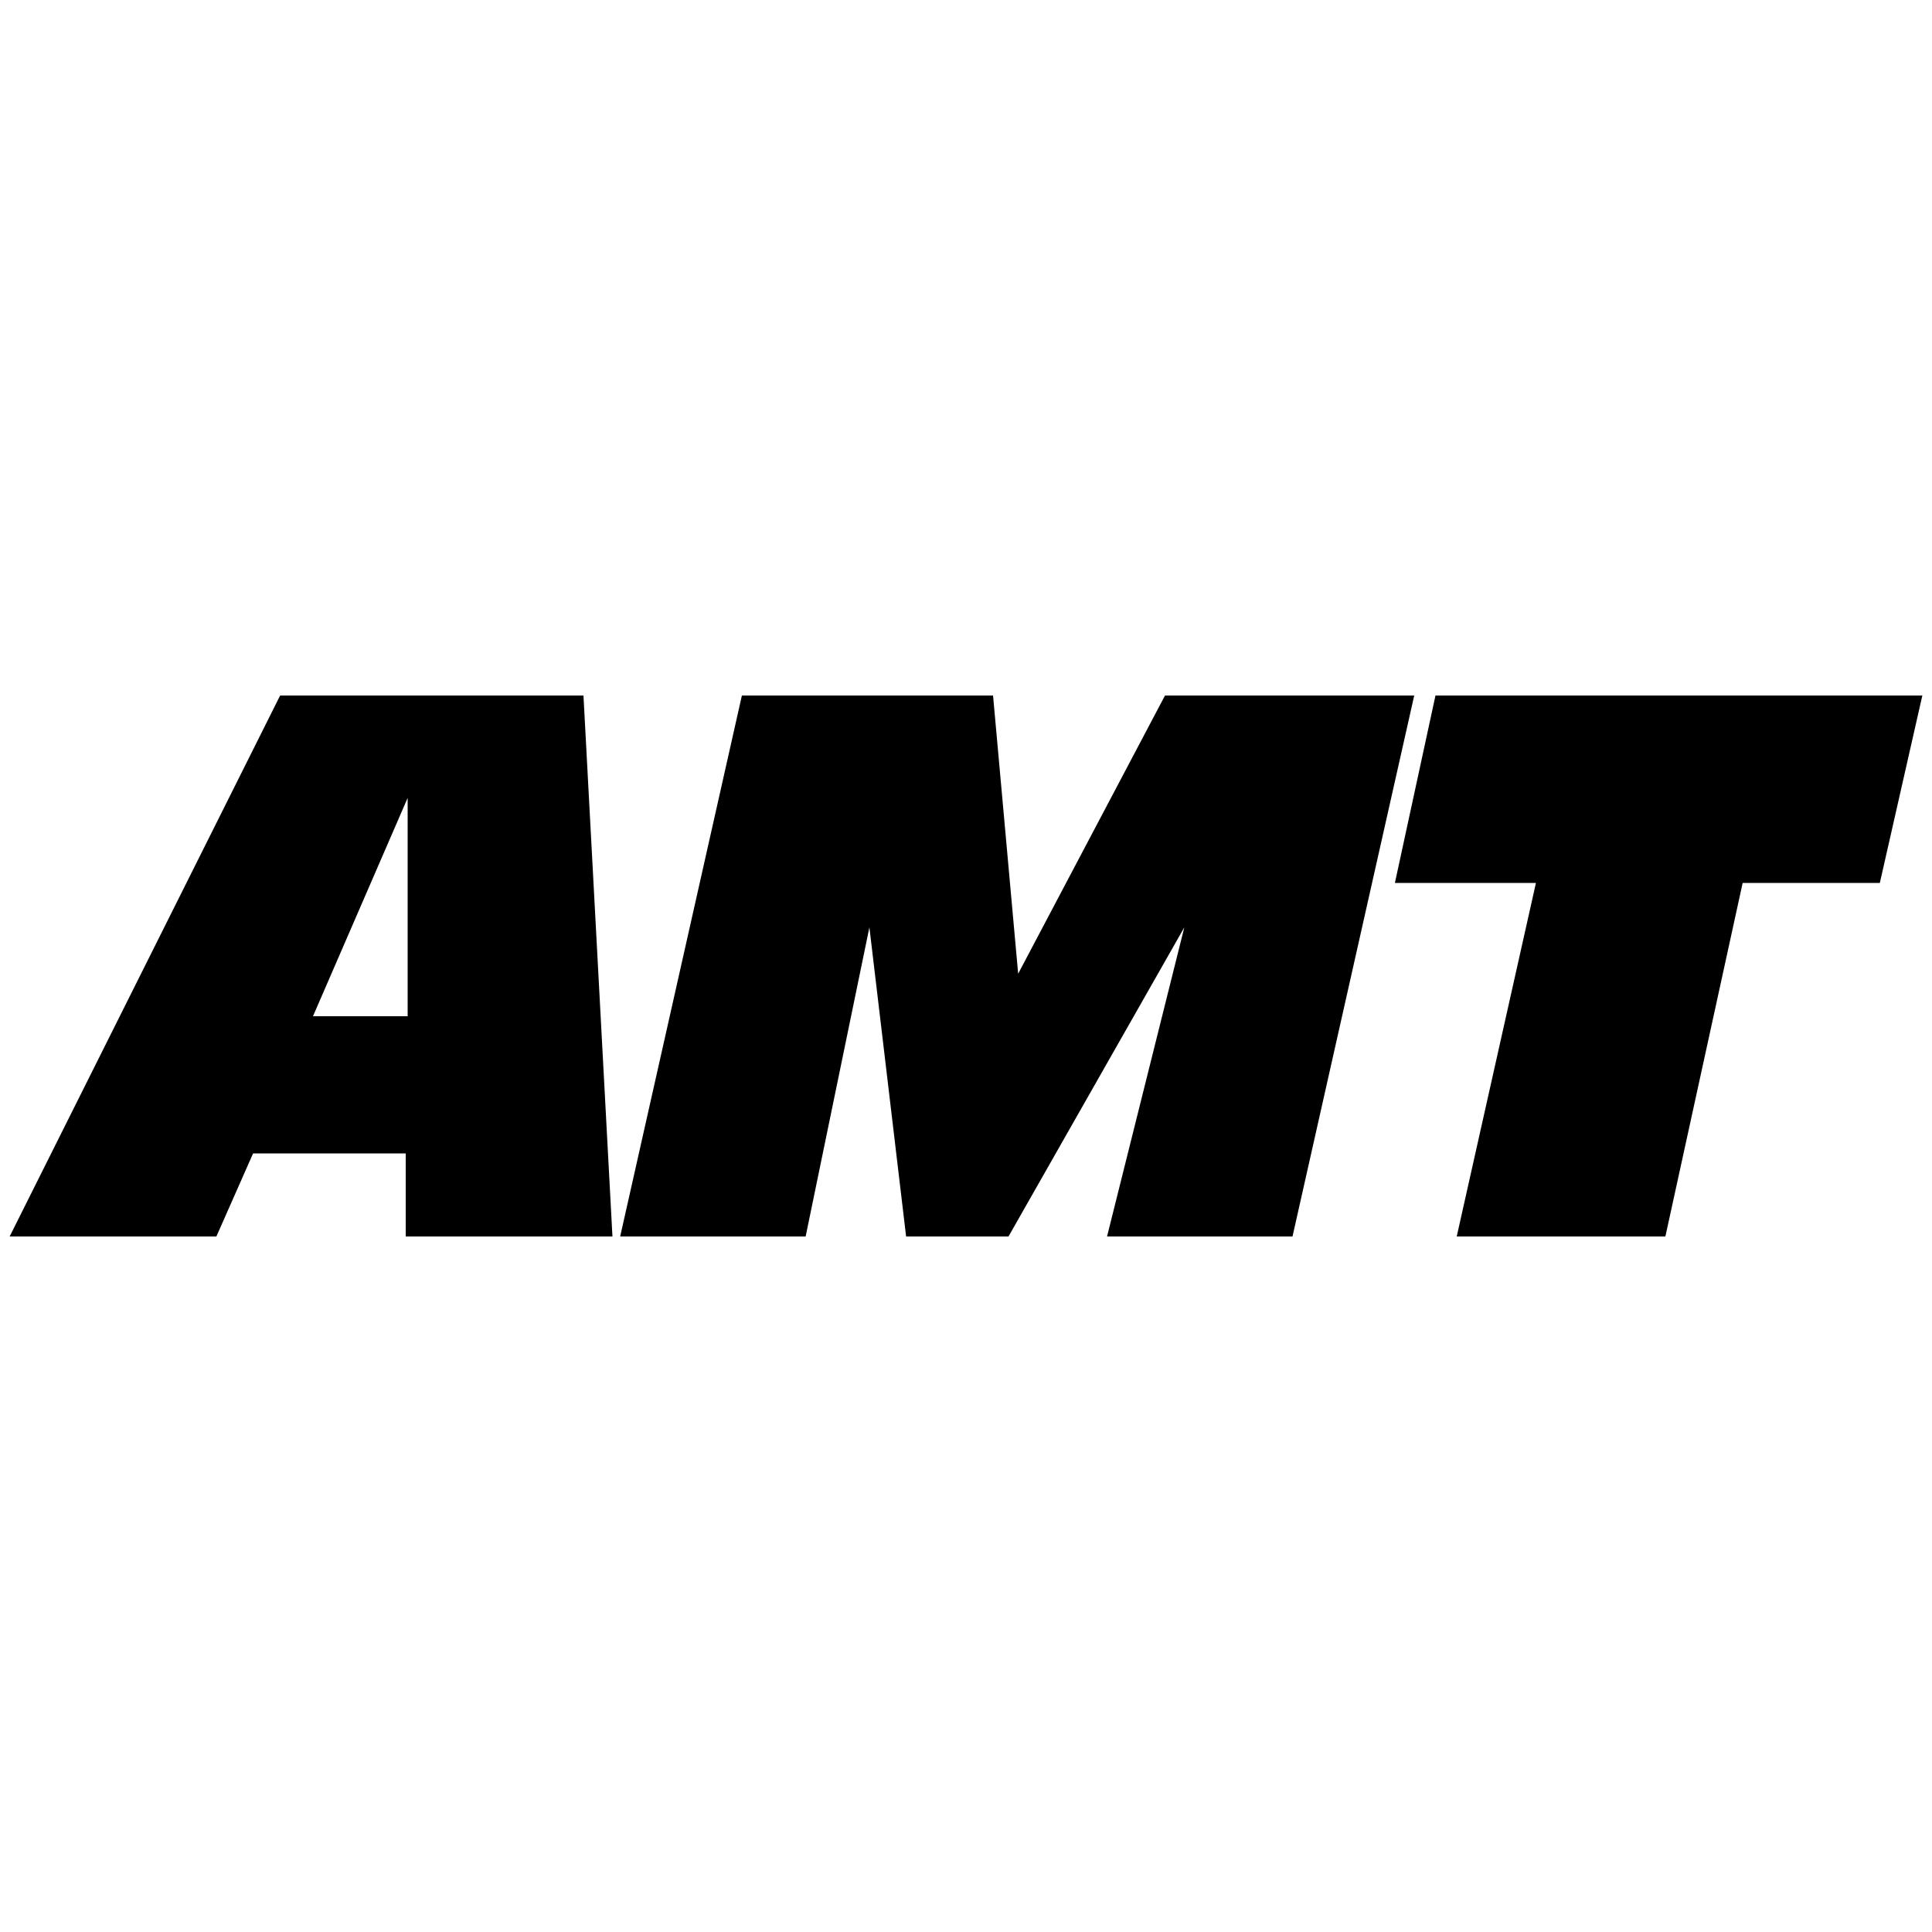
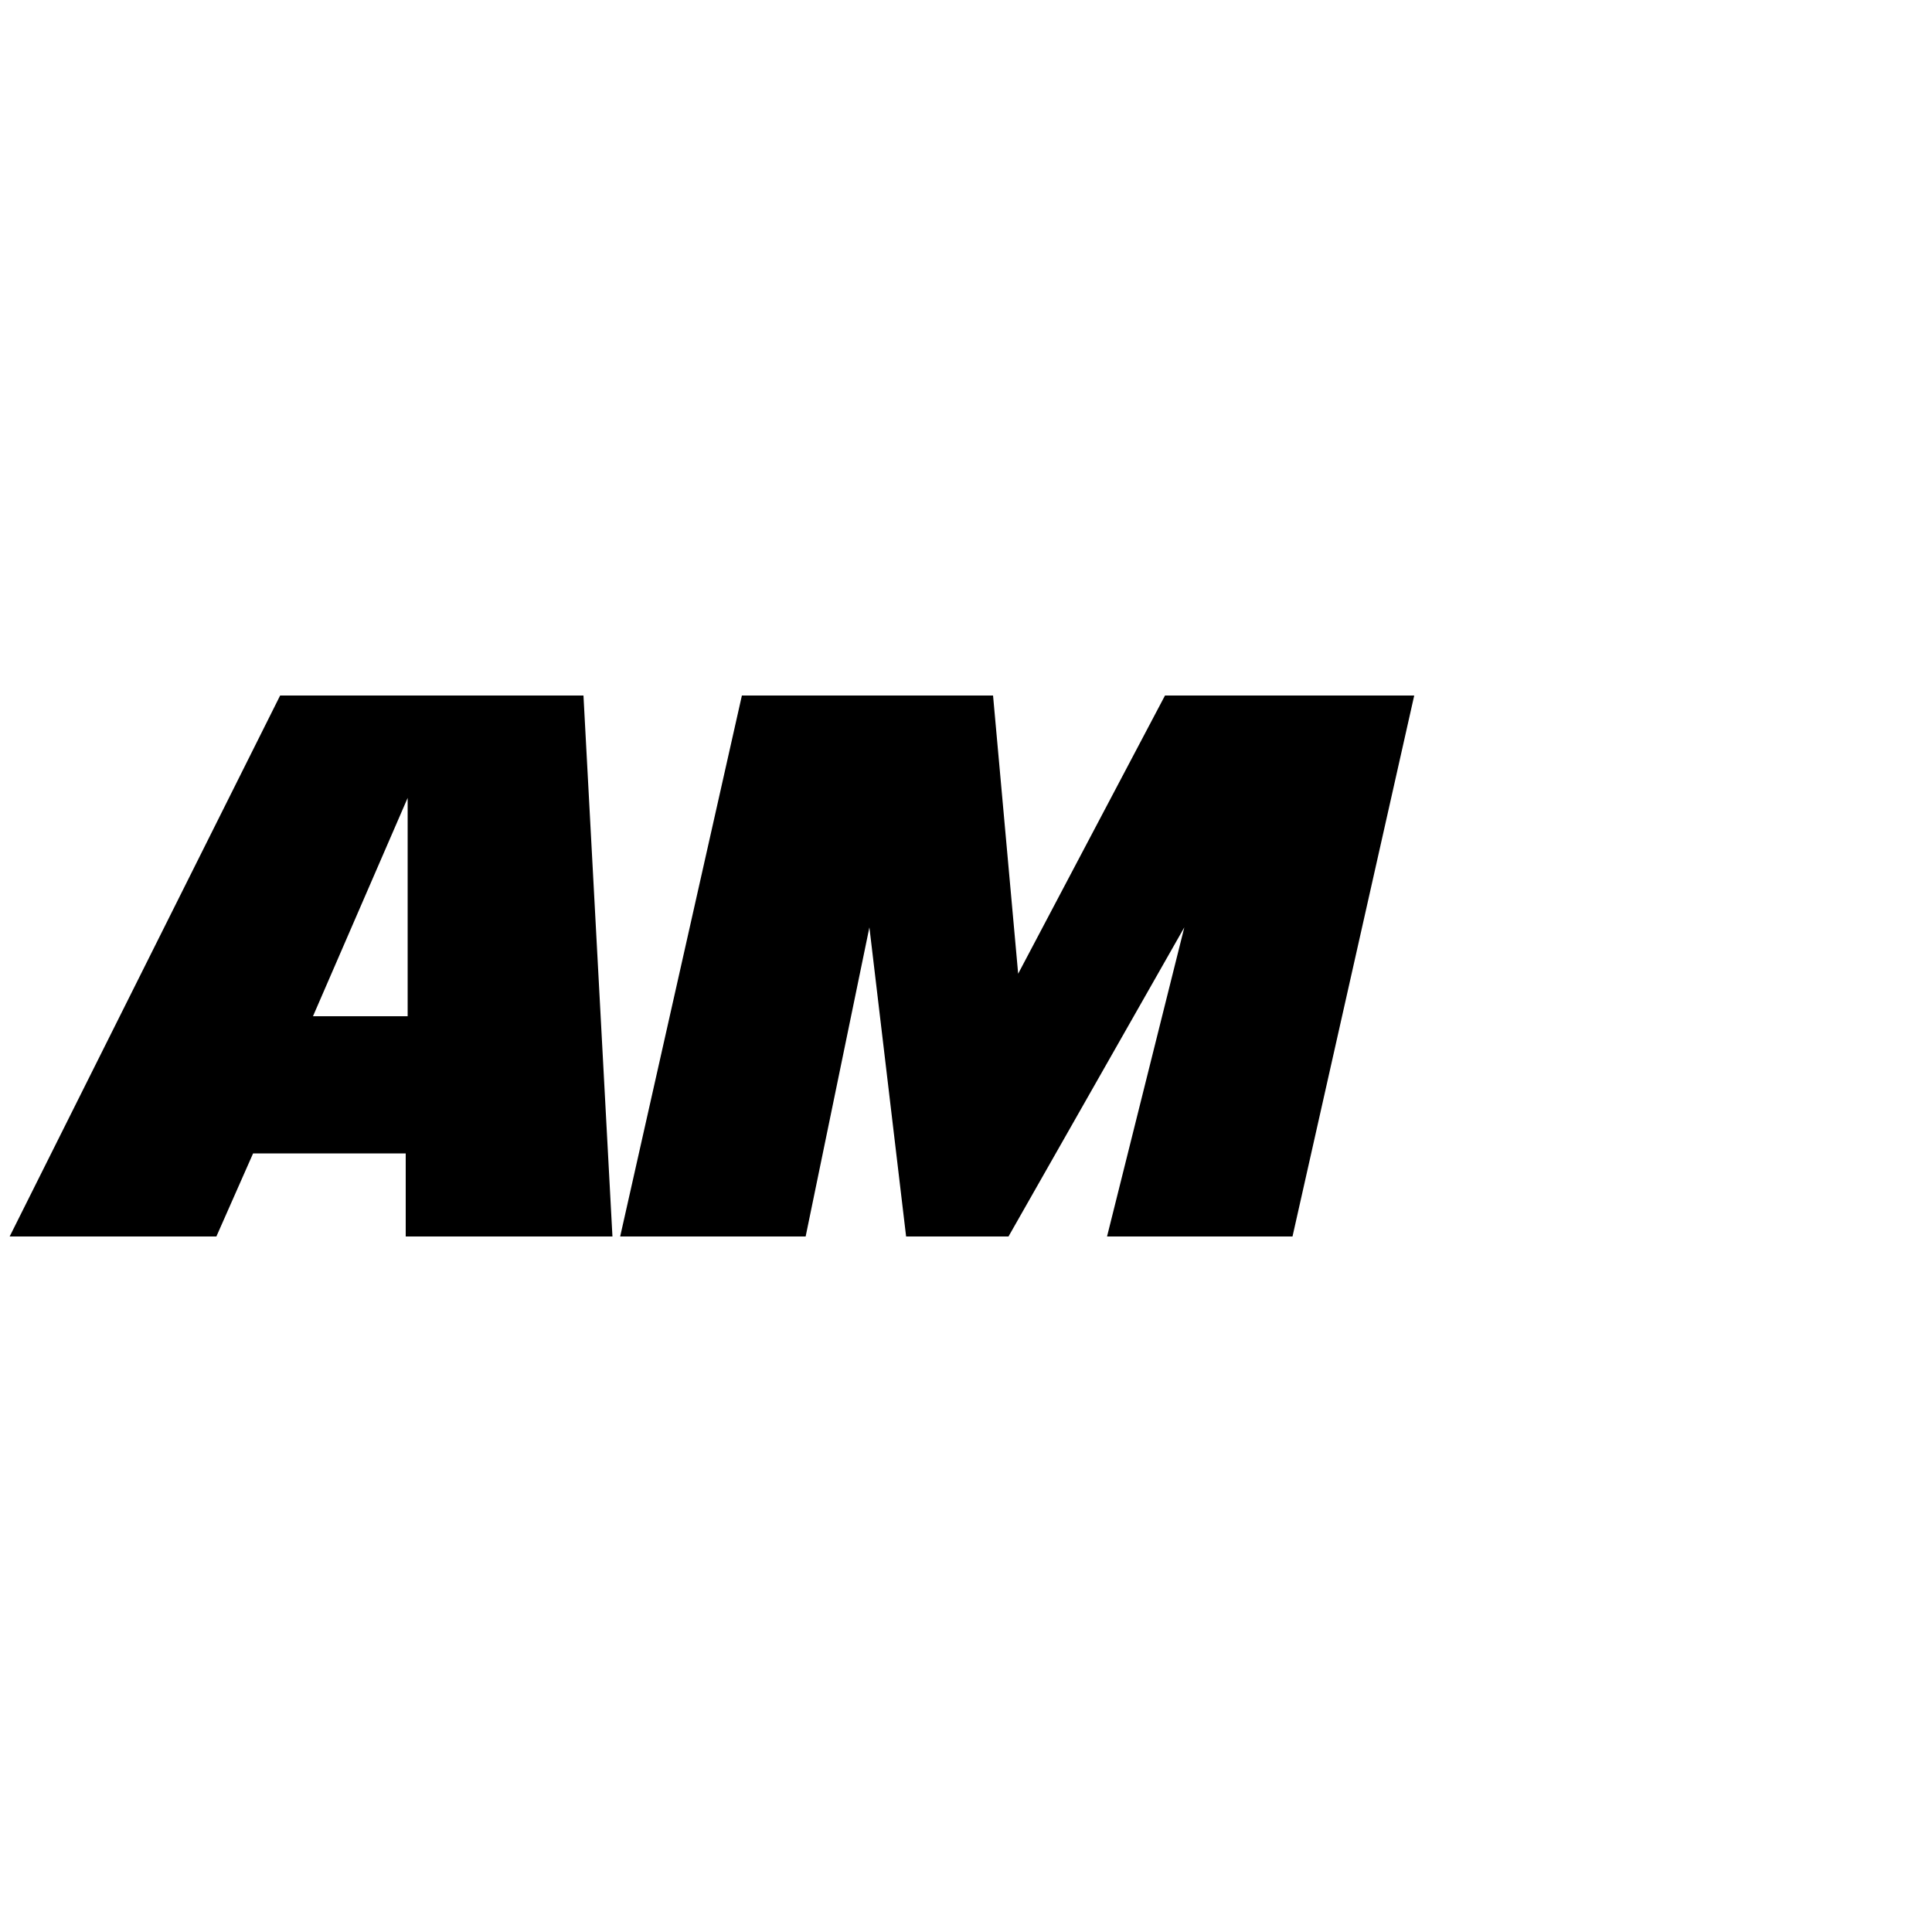
<svg xmlns="http://www.w3.org/2000/svg" version="1.1" id="Ebene_1" x="0px" y="0px" viewBox="0 0 100 100" style="enable-background:new 0 0 100 100;" xml:space="preserve">
  <g>
-     <polygon points="86.2,64 90.2,45.7 97.3,45.7 99.5,36 74.3,36 72.2,45.7 79.5,45.7 75.4,64  " />
    <polygon points="32.1,64 38.4,36 51.4,36 52.7,50.4 60.3,36 73.2,36 66.9,64 57.3,64 61.3,48 52.2,64 46.9,64 45,48 41.7,64  " />
-     <path d="M21,59.7V64h10.7l-1.5-28H14.5l-14,28h10.7l1.9-4.3L21,59.7L21,59.7z M16.2,52.6l4.9-11.3v11.3H16.2L16.2,52.6z" />
+     <path d="M21,59.7V64h10.7l-1.5-28H14.5l-14,28h10.7l1.9-4.3L21,59.7z M16.2,52.6l4.9-11.3v11.3H16.2L16.2,52.6z" />
  </g>
</svg>